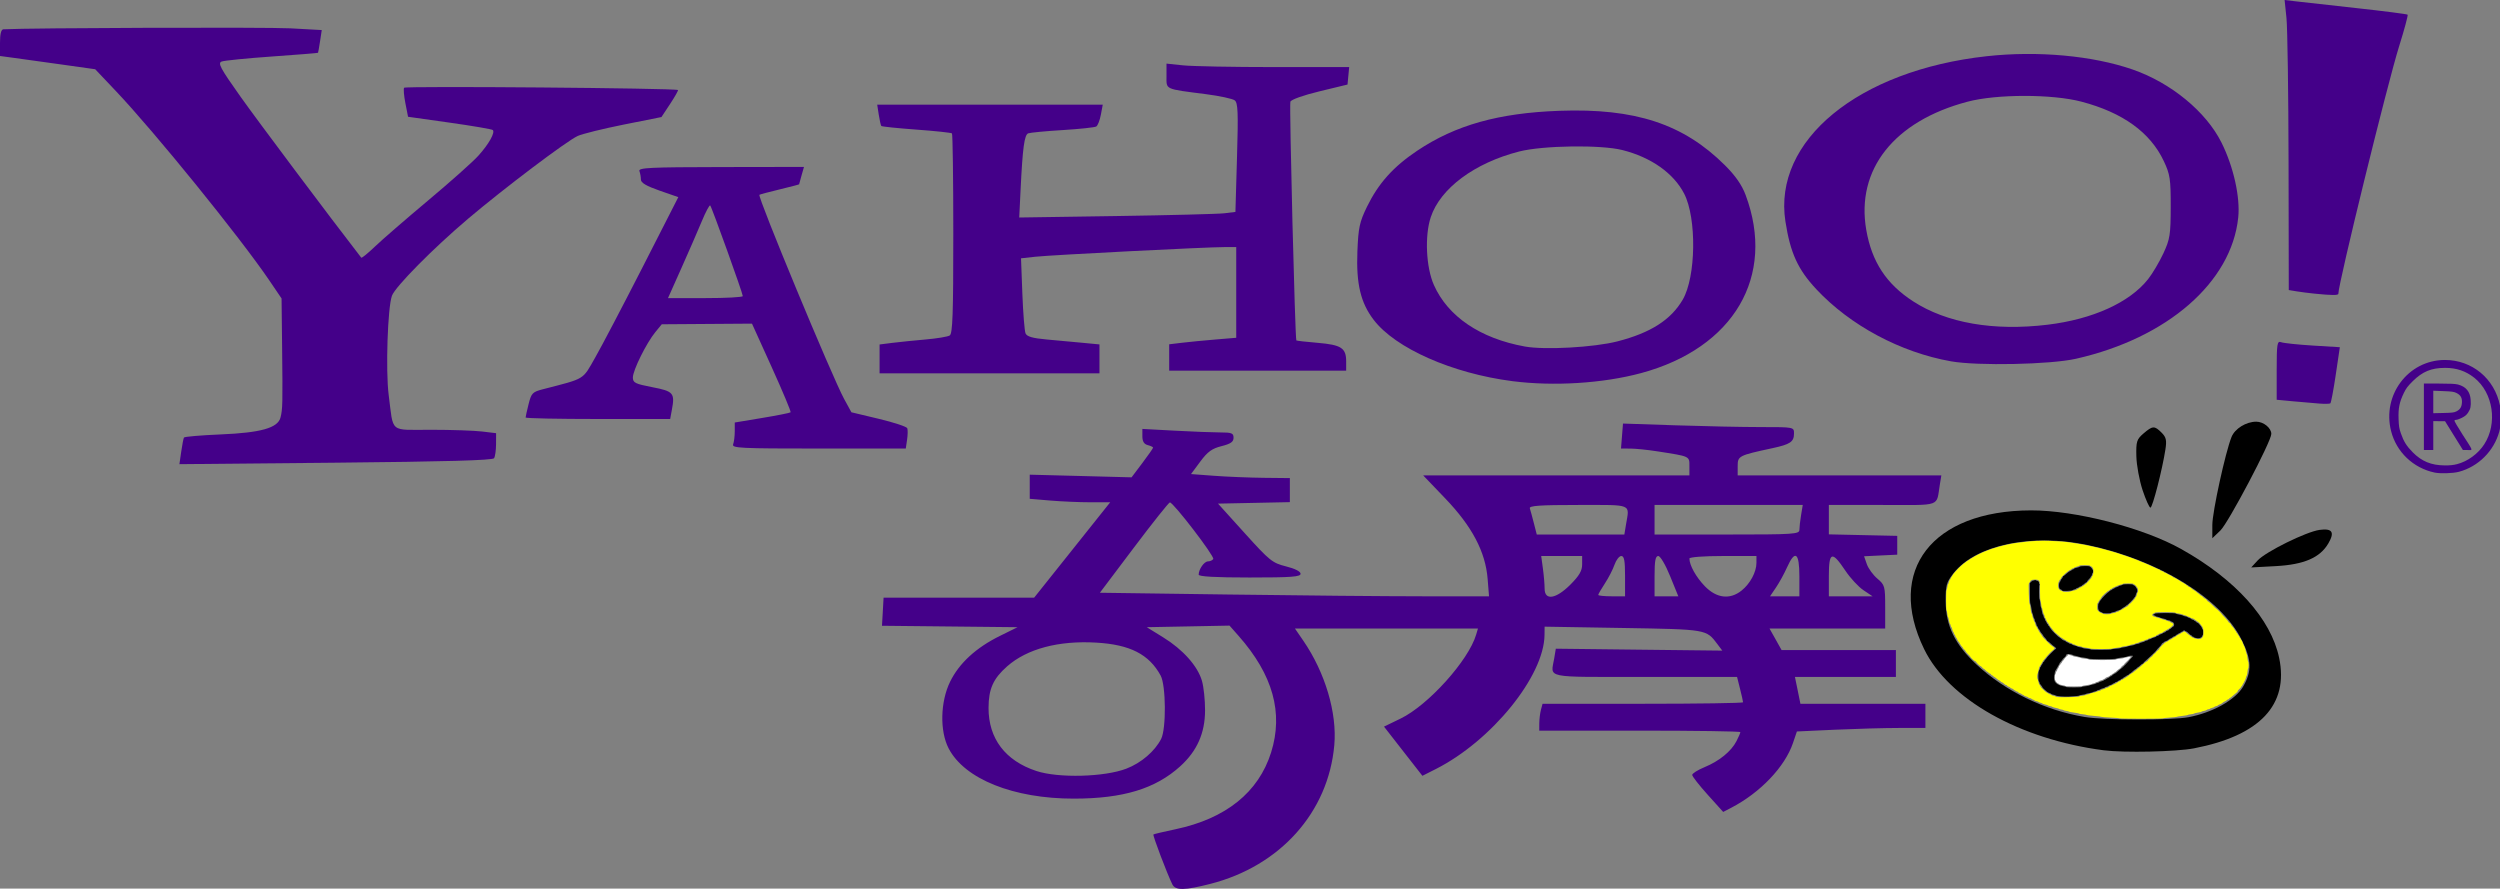
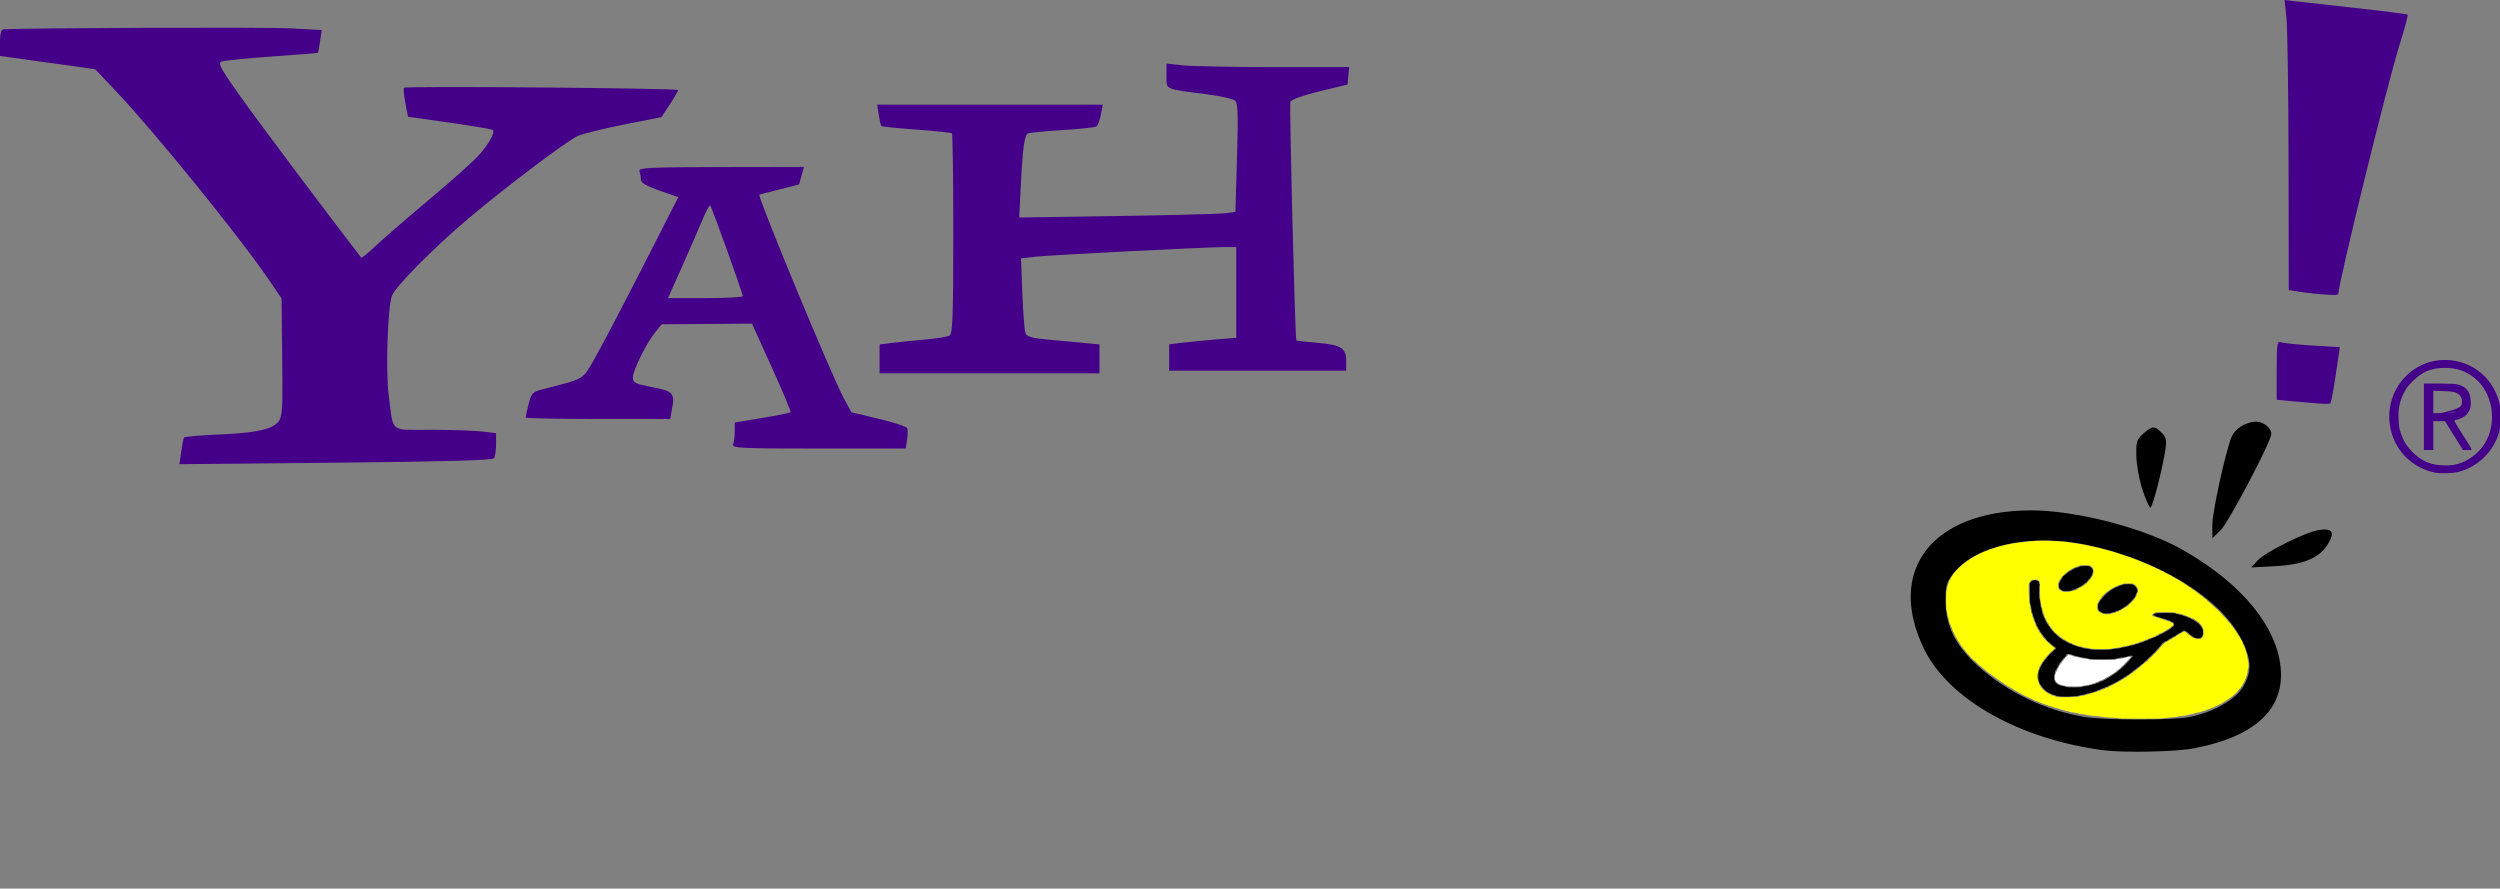
<svg xmlns="http://www.w3.org/2000/svg" width="422pt" height="150pt" viewBox="0 0 422 150" version="1.1">
  <rect x="0" y="0" width="422" height="150" fill="#808080" stroke="none" />
  <g id="surface1">
-     <path style=" stroke:none;fill-rule:nonzero;fill:rgb(26.667%,0%,53.725%);fill-opacity:1;" d="M 329.336 60.992 C 320.809 59.484 312.305 54.934 306.598 48.824 C 303.473 45.477 302.203 42.691 301.379 37.383 C 299.258 23.715 313.695 11.871 335.371 9.488 C 343.98 8.543 353.254 9.391 360.016 11.742 C 366.469 13.988 372.387 18.855 374.984 24.062 C 377.02 28.137 378.172 33.293 377.812 36.73 C 376.672 47.652 365.859 57.062 350.441 60.555 C 346.109 61.539 333.859 61.789 329.336 60.992 Z M 345.602 54.816 C 353.234 53.898 359.473 51.074 362.598 47.121 C 363.34 46.18 364.504 44.219 365.18 42.766 C 366.289 40.375 366.41 39.613 366.418 34.902 C 366.426 30.223 366.305 29.434 365.25 27.195 C 362.969 22.348 358.312 18.988 351.328 17.156 C 346.402 15.863 337.035 15.867 332.117 17.168 C 319.715 20.441 313.254 28.625 315.027 38.816 C 315.965 44.207 318.41 47.934 322.945 50.871 C 328.598 54.531 336.52 55.91 345.602 54.816 Z M 345.602 54.816 " />
    <path style=" stroke:none;fill-rule:nonzero;fill:rgb(26.667%,0%,53.725%);fill-opacity:1;" d="M 30.59 76.242 C 30.758 75.078 30.965 74.008 31.051 73.859 C 31.133 73.707 33.906 73.473 37.215 73.332 C 44.051 73.047 46.906 72.238 47.352 70.469 C 47.707 69.051 47.727 68.242 47.621 58.625 L 47.527 50.379 L 45.43 47.289 C 40.473 39.996 26.094 22.258 19.543 15.352 L 16.07 11.688 L 9.957 10.828 C 6.598 10.359 2.98 9.855 1.922 9.711 L 0 9.453 L 0 7.215 C 0 5.742 0.195 4.965 0.566 4.945 C 5.023 4.703 45.082 4.57 48.996 4.781 L 54.312 5.074 L 54.027 6.953 C 53.871 7.984 53.715 8.867 53.684 8.91 C 53.652 8.957 50.168 9.238 45.938 9.535 C 41.711 9.832 37.879 10.215 37.426 10.383 C 36.719 10.645 37.156 11.461 40.609 16.332 C 43.566 20.496 55.641 36.605 60.977 43.492 C 61.059 43.602 62.094 42.766 63.27 41.637 C 64.445 40.508 68.484 37.008 72.242 33.859 C 76.004 30.711 79.832 27.301 80.75 26.281 C 82.512 24.328 83.609 22.375 83.184 21.949 C 83.043 21.809 79.77 21.25 75.906 20.703 L 68.879 19.711 L 68.434 17.445 C 68.188 16.199 68.086 15.016 68.211 14.812 C 68.406 14.496 114.059 14.875 114.441 15.195 C 114.52 15.262 113.926 16.316 113.121 17.535 L 111.652 19.758 L 105.281 21.031 C 101.773 21.734 98.277 22.598 97.512 22.953 C 95.609 23.832 85.066 31.797 78.988 36.945 C 73.129 41.91 66.742 48.363 66.164 49.91 C 65.438 51.852 65.082 62.574 65.609 66.66 C 66.461 73.234 65.613 72.543 72.773 72.547 C 76.191 72.547 80.059 72.68 81.363 72.836 L 83.742 73.121 L 83.734 74.984 C 83.73 76.012 83.578 77.074 83.395 77.352 C 83.16 77.703 75.203 77.926 56.676 78.102 L 30.285 78.352 Z M 30.59 76.242 " />
    <path style=" stroke:none;fill-rule:nonzero;fill:rgb(26.667%,0%,53.725%);fill-opacity:1;" d="M 123.754 75 C 123.902 74.605 124.027 73.617 124.027 72.801 L 124.027 71.32 L 128.648 70.551 C 131.191 70.129 133.352 69.699 133.453 69.598 C 133.555 69.5 132.129 66.09 130.285 62.023 L 126.934 54.629 L 111.707 54.738 L 110.633 56.043 C 109.129 57.871 106.828 62.508 106.828 63.715 C 106.828 64.605 107.211 64.797 110.105 65.355 C 113.684 66.043 113.945 66.344 113.41 69.188 L 113.125 70.727 L 100.922 70.727 C 94.211 70.727 88.723 70.613 88.723 70.477 C 88.723 70.336 88.949 69.316 89.227 68.211 C 89.688 66.371 89.891 66.16 91.602 65.715 C 98.902 63.824 98.266 64.207 100.453 60.383 C 101.551 58.465 105.16 51.582 108.477 45.086 L 114.5 33.277 L 111.344 32.18 C 109.098 31.398 108.184 30.859 108.184 30.309 C 108.184 29.883 108.07 29.242 107.934 28.879 C 107.719 28.312 109.652 28.219 121.695 28.199 L 135.711 28.176 L 135.301 29.609 C 135.078 30.398 134.891 31.074 134.891 31.109 C 134.891 31.148 133.414 31.535 131.609 31.969 C 129.805 32.406 128.266 32.816 128.188 32.879 C 127.828 33.172 140.465 63.629 142.48 67.328 L 143.719 69.594 L 148.344 70.699 C 150.887 71.309 153.047 72.02 153.148 72.285 C 153.25 72.551 153.234 73.434 153.113 74.242 L 152.895 75.715 L 138.188 75.715 C 124.961 75.715 123.508 75.645 123.754 75 Z M 125.383 49.98 C 125.375 49.488 120.152 34.949 119.883 34.684 C 119.762 34.559 119.133 35.73 118.488 37.289 C 117.844 38.844 116.289 42.414 115.035 45.219 L 112.758 50.32 L 119.07 50.32 C 122.543 50.32 125.383 50.168 125.383 49.98 Z M 125.383 49.98 " />
    <path style=" stroke:none;fill-rule:nonzero;fill:rgb(26.667%,0%,53.725%);fill-opacity:1;" d="M 148.473 60.582 L 148.473 58.148 L 150.621 57.875 C 151.805 57.727 154.328 57.473 156.234 57.305 C 158.137 57.141 159.973 56.836 160.309 56.629 C 160.805 56.32 160.918 53.074 160.918 39.492 C 160.918 30.277 160.816 22.637 160.691 22.52 C 160.57 22.398 157.871 22.109 154.699 21.879 C 151.527 21.648 148.855 21.371 148.766 21.266 C 148.676 21.16 148.48 20.309 148.336 19.371 L 148.074 17.672 L 186.145 17.672 L 185.824 19.371 C 185.648 20.305 185.301 21.199 185.051 21.352 C 184.801 21.508 182.246 21.781 179.375 21.957 C 176.508 22.133 173.891 22.383 173.562 22.508 C 172.914 22.758 172.621 24.918 172.273 32.066 L 172.047 36.715 L 188.438 36.469 C 197.453 36.332 205.664 36.121 206.684 36 L 208.539 35.773 L 208.805 26.609 C 209.031 18.953 208.965 17.363 208.422 16.941 C 208.066 16.668 205.887 16.195 203.586 15.898 C 196.477 14.98 196.906 15.18 196.906 12.809 L 196.906 10.738 L 199.688 11.031 C 201.219 11.191 208.156 11.324 215.105 11.324 L 227.742 11.324 L 227.461 14.27 L 222.742 15.414 C 220 16.074 217.938 16.812 217.816 17.172 C 217.617 17.773 218.605 57.238 218.824 57.465 C 218.883 57.523 220.512 57.711 222.441 57.871 C 226.418 58.211 227.234 58.746 227.234 61.012 L 227.234 62.566 L 197.359 62.566 L 197.359 58.117 L 199.508 57.859 C 200.691 57.715 203.238 57.469 205.168 57.309 L 208.676 57.016 L 208.676 41.707 L 206.75 41.707 C 203.711 41.703 177.48 43.039 174.781 43.336 L 172.348 43.602 L 172.574 49.57 C 172.699 52.852 172.941 55.871 173.109 56.273 C 173.34 56.816 174.293 57.09 176.676 57.305 C 178.465 57.461 181.203 57.715 182.762 57.867 L 185.59 58.137 L 185.59 63.02 L 148.473 63.02 Z M 148.473 60.582 " />
-     <path style=" stroke:none;fill-rule:nonzero;fill:rgb(26.667%,0%,53.725%);fill-opacity:1;" d="M 255.297 64.34 C 245.16 63.039 235.547 58.793 231.879 53.992 C 229.676 51.113 228.91 47.906 229.129 42.441 C 229.289 38.418 229.488 37.488 230.746 34.902 C 232.672 30.953 235.184 28.148 239.219 25.445 C 245.68 21.117 252.945 19.074 263.219 18.703 C 276.023 18.242 284.141 20.91 291.164 27.891 C 292.938 29.656 294.027 31.219 294.66 32.914 C 299.785 46.633 292.676 58.746 277.027 62.977 C 270.594 64.715 262.273 65.234 255.297 64.34 Z M 273.039 57.621 C 278.637 56.176 282.051 53.992 284.043 50.586 C 286.289 46.75 286.422 36.836 284.289 32.695 C 282.504 29.23 278.711 26.555 273.855 25.328 C 270.227 24.41 260.434 24.551 256.43 25.574 C 248.906 27.5 243.121 31.801 241.512 36.664 C 240.469 39.805 240.715 45.121 242.043 48.109 C 244.406 53.43 249.859 57.121 257.371 58.488 C 260.75 59.105 269.074 58.641 273.039 57.621 Z M 273.039 57.621 " />
    <path style=" stroke:none;fill-rule:nonzero;fill:rgb(26.667%,0%,53.725%);fill-opacity:1;" d="M 390.645 49.562 C 389.77 49.477 388.449 49.305 387.699 49.184 L 386.344 48.961 L 386.309 27.535 C 386.289 15.75 386.129 4.734 385.957 3.055 L 385.641 0 L 387.574 0.23 C 388.641 0.355 393.273 0.875 397.871 1.379 C 402.469 1.883 406.309 2.379 406.406 2.477 C 406.504 2.574 405.863 4.965 404.98 7.781 C 402.98 14.168 394.715 47.82 394.715 49.582 C 394.715 49.867 393.629 49.863 390.645 49.562 Z M 390.645 49.562 " />
    <path style=" stroke:none;fill-rule:nonzero;fill:rgb(26.667%,0%,53.725%);fill-opacity:1;" d="M 391.547 68.125 C 390.676 68.062 388.691 67.891 387.133 67.746 L 384.305 67.48 L 384.305 62.48 C 384.305 58.047 384.391 57.512 385.043 57.762 C 385.445 57.918 387.844 58.172 390.371 58.328 L 394.965 58.609 L 394.273 63.273 C 393.895 65.836 393.484 68.004 393.359 68.09 C 393.234 68.172 392.418 68.191 391.547 68.125 Z M 391.547 68.125 " />
-     <path style=" stroke:none;fill-rule:nonzero;fill:rgb(26.667%,0%,53.725%);fill-opacity:1;" d="M 197.898 149.293 C 197.039 147.574 194.535 140.973 194.699 140.855 C 194.793 140.785 196.469 140.387 198.422 139.977 C 206.918 138.184 212.438 133.75 214.559 127.023 C 216.664 120.328 214.871 113.898 209.062 107.324 L 207.543 105.602 L 200.559 105.738 L 193.574 105.871 L 196.348 107.586 C 199.684 109.645 202.16 112.422 202.887 114.918 C 203.184 115.93 203.422 118.184 203.414 119.93 C 203.406 123.754 202.055 126.789 199.219 129.352 C 195.035 133.141 189.586 134.801 181.289 134.809 C 171.086 134.82 162.824 131.512 160.133 126.336 C 158.613 123.41 158.723 118.453 160.379 115.07 C 161.914 111.941 164.758 109.328 168.789 107.34 L 171.766 105.871 L 160.32 105.75 L 148.879 105.629 L 149.016 103.258 L 149.148 100.883 L 174.566 100.883 L 180.984 92.836 L 187.402 84.785 L 184.074 84.785 C 182.246 84.785 179.188 84.652 177.285 84.492 L 173.82 84.199 L 173.82 80.125 L 182.414 80.348 L 191.008 80.574 L 192.824 78.164 C 193.824 76.84 194.641 75.668 194.641 75.562 C 194.641 75.457 194.234 75.262 193.738 75.133 C 193.109 74.965 192.832 74.512 192.832 73.648 L 192.832 72.402 L 198.336 72.699 C 201.363 72.863 204.824 72.996 206.031 72.996 C 207.914 72.996 208.223 73.121 208.223 73.895 C 208.223 74.586 207.742 74.918 206.191 75.309 C 204.578 75.715 203.836 76.254 202.602 77.922 L 201.043 80.023 L 204.973 80.316 C 207.133 80.477 210.887 80.629 213.316 80.656 L 217.727 80.703 L 217.727 84.762 L 205.602 85.012 L 210.109 90 C 214.316 94.66 214.777 95.031 217.074 95.605 C 218.586 95.98 219.539 96.465 219.539 96.852 C 219.539 97.367 217.984 97.484 210.938 97.484 C 205.152 97.484 202.336 97.324 202.336 97 C 202.336 96.094 203.273 94.762 203.91 94.762 C 204.262 94.762 204.66 94.582 204.797 94.359 C 205.062 93.926 198.039 84.77 197.473 84.809 C 197.285 84.824 194.551 88.258 191.395 92.445 L 185.66 100.055 L 207.426 100.355 C 219.398 100.523 234.18 100.656 240.27 100.656 L 251.348 100.656 L 251.113 97.715 C 250.746 93.141 248.492 88.867 243.953 84.129 L 240.234 80.25 L 285.172 80.25 L 285.172 78.699 C 285.172 76.977 285.336 77.055 279.742 76.184 C 278.125 75.93 276.086 75.723 275.211 75.719 L 273.625 75.715 L 273.961 71.496 L 282.809 71.793 C 287.676 71.953 294.172 72.09 297.242 72.09 C 302.82 72.09 302.828 72.09 302.828 73.168 C 302.828 74.582 302.207 75.004 299.168 75.656 C 293.477 76.883 293.32 76.961 293.32 78.684 L 293.32 80.25 L 327.699 80.25 L 327.457 81.723 C 326.805 85.645 327.926 85.238 317.758 85.238 L 308.711 85.238 L 308.711 90.199 L 314.484 90.328 L 320.254 90.453 L 320.254 93.629 L 317.457 93.762 L 314.656 93.898 L 315.121 95.23 C 315.379 95.965 316.18 97.066 316.902 97.676 C 318.152 98.73 318.219 98.961 318.219 102.441 L 318.219 106.098 L 298.695 106.098 L 299.715 107.914 L 300.73 109.727 L 320.027 109.727 L 320.027 114.262 L 302.984 114.262 L 303.449 116.527 L 303.91 118.797 L 325.008 118.797 L 325.008 122.879 L 320.594 122.879 C 318.168 122.879 313.285 123.016 309.75 123.176 L 303.316 123.473 L 302.652 125.426 C 301.281 129.461 297.121 133.816 292.211 136.363 L 290.875 137.055 L 288.266 134.16 C 286.832 132.57 285.652 131.062 285.645 130.812 C 285.637 130.566 286.562 129.977 287.703 129.508 C 290.211 128.473 292.219 126.84 293.113 125.113 C 293.477 124.406 293.773 123.719 293.773 123.582 C 293.773 123.445 286.137 123.332 276.801 123.332 L 259.824 123.332 L 259.832 122.086 C 259.836 121.398 259.961 120.379 260.109 119.816 L 260.383 118.797 L 277.305 118.797 C 286.613 118.797 294.227 118.684 294.227 118.543 C 294.227 118.406 294 117.387 293.719 116.277 L 293.215 114.262 L 277.652 114.262 C 260.297 114.262 261.785 114.57 262.359 111.09 L 262.621 109.5 L 276.672 109.664 L 290.723 109.824 L 289.898 108.73 C 288.004 106.215 288.188 106.246 273.969 106.004 L 260.73 105.781 L 260.715 107.188 C 260.645 114.121 251.797 125.031 242.383 129.805 L 240.102 130.957 L 236.859 126.805 L 233.621 122.652 L 236.426 121.293 C 241.105 119.02 247.898 111.473 249.176 107.121 L 249.477 106.102 L 218.59 106.102 L 219.996 108.148 C 223.691 113.531 225.715 120.34 225.23 125.785 C 224.223 137.098 216.117 146.172 204.32 149.195 C 199.988 150.305 198.418 150.328 197.898 149.293 Z M 190.141 129.746 C 192.637 128.781 194.926 126.824 196 124.73 C 196.875 123.027 196.82 115.691 195.918 114.035 C 193.961 110.445 190.754 108.805 185.039 108.473 C 178.691 108.102 173.371 109.52 170.016 112.469 C 167.652 114.551 166.875 116.285 166.867 119.496 C 166.855 124.676 169.695 128.418 174.953 130.148 C 178.676 131.375 186.449 131.168 190.141 129.746 Z M 265.09 98.676 C 266.582 97.18 267.066 96.348 267.066 95.273 L 267.066 93.855 L 260.156 93.855 L 260.441 95.961 C 260.602 97.117 260.73 98.648 260.73 99.359 C 260.73 101.426 262.645 101.125 265.09 98.676 Z M 274.309 97.258 C 274.309 94.641 274.164 93.855 273.676 93.855 C 273.328 93.855 272.809 94.52 272.527 95.328 C 272.246 96.141 271.512 97.562 270.898 98.492 C 270.285 99.422 269.785 100.289 269.785 100.422 C 269.785 100.551 270.801 100.656 272.047 100.656 L 274.309 100.656 Z M 281.918 97.258 C 281.141 95.34 280.262 93.855 279.914 93.855 C 279.438 93.855 279.289 94.672 279.289 97.258 L 279.289 100.656 L 283.301 100.656 Z M 293.949 99.711 C 295.414 98.555 296.488 96.566 296.488 95.012 L 296.488 93.855 L 290.832 93.855 C 287.625 93.855 285.172 94.039 285.172 94.277 C 285.172 95.414 286.297 97.422 287.781 98.957 C 289.746 100.984 291.984 101.258 293.949 99.711 Z M 303.734 97.258 C 303.734 93.258 303.012 92.742 301.652 95.77 C 301.18 96.824 300.34 98.355 299.785 99.172 L 298.781 100.656 L 303.734 100.656 Z M 314.551 99.625 C 313.703 99.059 312.336 97.578 311.504 96.336 C 309.234 92.938 308.711 93.102 308.711 97.223 L 308.711 100.656 L 316.09 100.656 Z M 274.473 88.527 C 275.059 84.973 275.719 85.238 266.402 85.238 C 259.914 85.238 258.086 85.367 258.234 85.805 C 258.336 86.117 258.645 87.238 258.914 88.301 L 259.406 90.227 L 274.191 90.227 Z M 303.738 89.434 C 303.742 88.996 303.867 87.875 304.023 86.941 L 304.305 85.238 L 279.289 85.238 L 279.289 90.227 L 291.512 90.227 C 302.848 90.227 303.734 90.168 303.738 89.434 Z M 303.738 89.434 " />
    <path style=" stroke:none;fill-rule:nonzero;fill:rgb(0%,0%,0%);fill-opacity:1;" d="M 355.109 126.648 C 340.922 124.805 328.91 118.035 324.789 109.559 C 318.336 96.289 326.121 86.188 342.832 86.152 C 350.336 86.141 361.766 89.078 368.191 92.68 C 377.363 97.816 383.348 104.473 384.723 111.062 C 386.375 118.969 381.469 124.176 370.348 126.32 C 367.32 126.902 358.531 127.09 355.109 126.648 Z M 369.418 121.062 C 373.48 120.301 377.328 118.148 378.645 115.895 C 380.137 113.344 380.078 111.375 378.402 108.02 C 374.895 100.988 364.395 94.52 352.395 92 C 342.918 90.012 333.531 91.977 329.777 96.73 C 328.547 98.293 328.406 98.793 328.426 101.535 C 328.461 105.645 330.012 108.812 333.637 112.176 C 338.496 116.68 345.109 119.887 351.879 121.023 C 355.188 121.574 366.531 121.602 369.418 121.062 Z M 369.418 121.062 " />
    <path style=" stroke:none;fill-rule:nonzero;fill:rgb(0%,0%,0%);fill-opacity:1;" d="M 361.664 82.723 C 361.125 81.09 360.652 78.52 360.617 77.012 C 360.559 74.531 360.676 74.16 361.816 73.176 C 363.359 71.848 363.68 71.832 364.875 73.031 C 365.648 73.801 365.762 74.309 365.523 75.863 C 364.992 79.297 363.348 85.691 362.996 85.691 C 362.809 85.691 362.207 84.355 361.664 82.723 Z M 361.664 82.723 " />
    <path style=" stroke:none;fill-rule:nonzero;fill:rgb(0%,0%,0%);fill-opacity:1;" d="M 373.441 88.602 C 373.441 86.426 375.641 76.359 376.68 73.766 C 377.246 72.355 379.145 71.18 380.855 71.18 C 382.09 71.18 383.398 72.246 383.398 73.246 C 383.398 74.504 376.152 88.25 374.809 89.539 L 373.441 90.852 Z M 373.441 88.602 " />
    <path style=" stroke:none;fill-rule:nonzero;fill:rgb(0%,0%,0%);fill-opacity:1;" d="M 381.086 94.609 C 382.449 93.129 389.305 89.746 391.551 89.445 C 393.695 89.156 394.129 89.824 393.031 91.715 C 391.621 94.137 388.934 95.301 384.145 95.562 L 380.004 95.785 Z M 381.086 94.609 " />
    <path style=" stroke:none;fill-rule:nonzero;fill:rgb(0%,0%,0%);fill-opacity:1;" d="M 348.07 99.656 C 348.043 99.59 347.938 99.512 347.836 99.488 C 347.734 99.461 347.633 99.359 347.605 99.258 C 347.52 98.938 347.551 98.41 347.664 98.297 C 347.723 98.238 347.801 98.105 347.832 98.004 C 347.863 97.902 347.957 97.75 348.043 97.668 C 348.125 97.582 348.195 97.461 348.195 97.395 C 348.195 97.328 348.223 97.273 348.254 97.273 C 348.316 97.273 348.656 97.008 348.996 96.691 C 349.105 96.586 349.312 96.453 349.453 96.387 C 349.598 96.324 349.715 96.25 349.715 96.223 C 349.715 96.191 349.805 96.148 349.914 96.121 C 350.023 96.09 350.113 96.035 350.113 95.996 C 350.113 95.957 350.32 95.879 350.574 95.828 C 350.828 95.777 351.059 95.691 351.09 95.641 C 351.129 95.586 351.434 95.551 351.934 95.551 C 352.668 95.551 352.73 95.562 352.934 95.762 C 353.055 95.875 353.156 96.012 353.156 96.062 C 353.156 96.109 353.191 96.152 353.234 96.152 C 353.277 96.152 353.316 96.277 353.316 96.434 C 353.316 96.586 353.281 96.715 353.242 96.715 C 353.203 96.715 353.148 96.84 353.121 96.992 C 353.09 97.148 353.035 97.273 352.992 97.273 C 352.949 97.273 352.914 97.32 352.914 97.375 C 352.914 97.43 352.793 97.59 352.645 97.727 C 352.496 97.863 352.348 98.051 352.316 98.145 C 352.289 98.238 352.215 98.316 352.156 98.316 C 352.098 98.316 351.969 98.406 351.863 98.516 C 351.758 98.625 351.633 98.715 351.582 98.715 C 351.531 98.715 351.473 98.77 351.449 98.832 C 351.426 98.891 351.297 98.969 351.16 98.996 C 351.023 99.027 350.914 99.082 350.914 99.117 C 350.914 99.156 350.805 99.211 350.676 99.238 C 350.543 99.266 350.434 99.32 350.434 99.359 C 350.434 99.395 350.316 99.453 350.176 99.484 C 350.031 99.516 349.891 99.578 349.859 99.629 C 349.828 99.68 349.449 99.727 348.961 99.746 C 348.258 99.773 348.109 99.758 348.07 99.656 Z M 348.07 99.656 " />
    <path style=" stroke:none;fill-rule:nonzero;fill:rgb(0%,0%,0%);fill-opacity:1;" d="M 354.914 103.457 C 354.914 103.418 354.824 103.363 354.715 103.332 C 354.312 103.234 354.156 102.977 354.156 102.422 C 354.156 102.125 354.195 101.895 354.25 101.859 C 354.301 101.828 354.367 101.707 354.395 101.59 C 354.426 101.469 354.5 101.355 354.562 101.332 C 354.625 101.309 354.676 101.246 354.676 101.199 C 354.676 101.09 355.832 99.918 355.941 99.918 C 355.984 99.918 356.039 99.867 356.066 99.801 C 356.09 99.734 356.16 99.68 356.223 99.68 C 356.281 99.68 356.414 99.605 356.516 99.52 C 356.617 99.43 356.75 99.359 356.809 99.359 C 356.867 99.359 356.918 99.328 356.918 99.289 C 356.918 99.25 357.078 99.172 357.277 99.117 C 357.473 99.062 357.637 98.988 357.637 98.957 C 357.637 98.922 357.77 98.871 357.938 98.84 C 358.102 98.809 358.258 98.746 358.285 98.703 C 358.355 98.59 359.949 98.574 360.02 98.688 C 360.051 98.734 360.156 98.801 360.25 98.832 C 360.348 98.859 360.473 98.992 360.531 99.121 C 360.59 99.254 360.664 99.359 360.695 99.359 C 360.73 99.359 360.758 99.504 360.758 99.68 C 360.758 99.855 360.727 100 360.691 100 C 360.656 100 360.582 100.18 360.523 100.402 C 360.469 100.621 360.387 100.801 360.348 100.801 C 360.305 100.801 360.25 100.863 360.219 100.938 C 360.152 101.113 359.113 102.164 359.004 102.164 C 358.961 102.164 358.895 102.211 358.859 102.266 C 358.824 102.32 358.688 102.418 358.555 102.484 C 358.316 102.605 358.207 102.68 358 102.863 C 357.941 102.918 357.738 102.996 357.551 103.039 C 357.367 103.082 357.191 103.148 357.164 103.191 C 357.137 103.234 356.945 103.297 356.734 103.328 C 356.527 103.359 356.355 103.418 356.355 103.457 C 356.355 103.496 356.031 103.527 355.637 103.527 C 355.238 103.527 354.914 103.496 354.914 103.457 Z M 354.914 103.457 " />
    <path style=" stroke:none;fill-rule:nonzero;fill:rgb(0%,0%,0%);fill-opacity:1;" d="M 347.84 117.551 C 347.406 117.512 347.023 117.445 347 117.402 C 346.973 117.359 346.797 117.297 346.609 117.27 C 346.426 117.238 346.273 117.188 346.273 117.152 C 346.273 117.117 346.141 117.043 345.977 116.988 C 345.812 116.934 345.633 116.852 345.578 116.801 C 345.523 116.754 345.316 116.57 345.117 116.398 C 344.918 116.223 344.754 116.051 344.754 116.012 C 344.754 115.977 344.715 115.902 344.672 115.848 C 344.34 115.457 344.273 115.352 344.273 115.227 C 344.273 115.148 344.227 115.07 344.172 115.051 C 344.102 115.027 344.074 114.77 344.074 114.137 C 344.074 113.406 344.102 113.23 344.215 113.113 C 344.289 113.039 344.352 112.887 344.352 112.781 C 344.352 112.672 344.391 112.586 344.434 112.586 C 344.477 112.586 344.512 112.539 344.512 112.477 C 344.512 112.418 344.586 112.285 344.672 112.184 C 344.762 112.082 344.832 111.949 344.832 111.891 C 344.832 111.828 344.887 111.758 344.953 111.734 C 345.02 111.707 345.074 111.645 345.074 111.594 C 345.074 111.543 345.164 111.418 345.273 111.316 C 345.383 111.211 345.473 111.098 345.473 111.059 C 345.473 110.969 346.91 109.539 347 109.539 C 347.043 109.539 347.074 109.484 347.074 109.418 C 347.074 109.352 347.02 109.301 346.953 109.301 C 346.887 109.301 346.832 109.262 346.832 109.215 C 346.832 109.172 346.77 109.109 346.695 109.082 C 346.617 109.055 346.41 108.887 346.234 108.703 C 346.059 108.523 345.812 108.324 345.695 108.262 C 345.574 108.199 345.473 108.102 345.473 108.043 C 345.473 107.98 345.348 107.812 345.191 107.66 C 345.039 107.512 344.914 107.359 344.914 107.32 C 344.914 107.266 344.824 107.145 344.445 106.688 C 344.406 106.641 344.348 106.523 344.316 106.426 C 344.285 106.332 344.23 106.254 344.195 106.254 C 344.156 106.254 344.082 106.125 344.031 105.973 C 343.98 105.816 343.91 105.691 343.871 105.691 C 343.832 105.691 343.773 105.559 343.746 105.395 C 343.715 105.23 343.641 105.047 343.582 104.988 C 343.52 104.926 343.473 104.793 343.473 104.691 C 343.473 104.586 343.426 104.453 343.367 104.395 C 343.309 104.336 343.234 104.125 343.203 103.93 C 343.172 103.734 343.113 103.555 343.078 103.531 C 343.043 103.508 342.965 103.145 342.906 102.727 C 342.848 102.309 342.766 101.941 342.723 101.91 C 342.676 101.879 342.645 101.16 342.641 100.148 L 342.633 98.438 L 342.844 98.215 C 342.969 98.086 343.137 97.996 343.262 97.996 C 343.379 97.996 343.473 97.949 343.473 97.895 C 343.477 97.828 343.492 97.824 343.535 97.883 C 343.566 97.934 343.699 97.996 343.832 98.031 C 344.102 98.098 344.191 98.199 344.191 98.449 C 344.191 98.547 344.238 98.641 344.293 98.664 C 344.375 98.695 344.375 98.707 344.293 98.711 C 344.219 98.715 344.191 99.016 344.191 99.922 C 344.191 100.582 344.223 101.121 344.262 101.121 C 344.301 101.121 344.355 101.418 344.387 101.781 C 344.414 102.145 344.469 102.461 344.504 102.484 C 344.539 102.508 344.609 102.797 344.664 103.125 C 344.719 103.457 344.793 103.738 344.836 103.754 C 344.875 103.77 344.93 103.902 344.961 104.055 C 344.988 104.207 345.039 104.328 345.074 104.328 C 345.113 104.328 345.164 104.438 345.191 104.57 C 345.223 104.703 345.273 104.809 345.305 104.809 C 345.336 104.809 345.406 104.938 345.461 105.09 C 345.52 105.246 345.598 105.371 345.637 105.371 C 345.68 105.371 345.715 105.426 345.715 105.492 C 345.715 105.562 345.766 105.637 345.832 105.664 C 345.898 105.688 345.953 105.754 345.953 105.805 C 345.953 105.859 346.027 105.98 346.113 106.074 C 346.203 106.168 346.273 106.266 346.273 106.293 C 346.273 106.355 347.473 107.535 347.539 107.535 C 347.586 107.535 347.746 107.656 348.168 108.012 C 348.219 108.055 348.352 108.113 348.469 108.141 C 348.582 108.172 348.676 108.223 348.676 108.262 C 348.676 108.297 348.801 108.371 348.953 108.43 C 349.109 108.484 349.234 108.555 349.234 108.586 C 349.234 108.613 349.359 108.664 349.516 108.691 C 349.668 108.723 349.793 108.773 349.793 108.809 C 349.793 108.844 349.992 108.922 350.234 108.977 C 350.477 109.035 350.676 109.109 350.676 109.141 C 350.676 109.172 350.863 109.223 351.094 109.254 C 351.324 109.285 351.531 109.344 351.555 109.383 C 351.582 109.422 351.895 109.477 352.258 109.508 C 352.621 109.539 352.914 109.594 352.914 109.633 C 352.914 109.668 353.688 109.699 354.637 109.699 C 355.582 109.699 356.355 109.668 356.355 109.633 C 356.355 109.594 356.707 109.539 357.133 109.508 C 357.562 109.477 357.93 109.422 357.953 109.387 C 357.977 109.348 358.238 109.289 358.535 109.258 C 358.832 109.227 359.078 109.176 359.078 109.145 C 359.078 109.113 359.355 109.043 359.691 108.992 C 360.031 108.938 360.328 108.863 360.352 108.824 C 360.379 108.785 360.566 108.727 360.777 108.695 C 360.984 108.664 361.156 108.613 361.156 108.582 C 361.156 108.551 361.355 108.477 361.598 108.418 C 361.84 108.359 362.039 108.285 362.039 108.254 C 362.039 108.223 362.164 108.172 362.316 108.141 C 362.473 108.113 362.598 108.059 362.598 108.023 C 362.598 107.984 362.723 107.93 362.879 107.902 C 363.031 107.871 363.156 107.82 363.156 107.789 C 363.156 107.754 363.336 107.68 363.559 107.625 C 363.777 107.566 363.957 107.492 363.957 107.453 C 363.957 107.418 364.066 107.363 364.199 107.336 C 364.328 107.305 364.438 107.25 364.438 107.211 C 364.438 107.172 364.582 107.098 364.758 107.047 C 364.934 106.992 365.078 106.922 365.078 106.887 C 365.078 106.855 365.184 106.805 365.312 106.777 C 365.441 106.746 365.562 106.676 365.586 106.617 C 365.609 106.559 365.734 106.484 365.867 106.457 C 365.996 106.426 366.125 106.352 366.148 106.289 C 366.172 106.227 366.234 106.172 366.285 106.172 C 366.34 106.172 366.457 106.09 366.551 105.988 C 366.645 105.887 366.785 105.777 366.859 105.75 C 367.035 105.684 367.043 105.27 366.871 105.098 C 366.805 105.027 366.66 104.949 366.555 104.922 C 366.445 104.895 366.359 104.844 366.359 104.809 C 366.359 104.777 366.195 104.723 366 104.695 C 365.801 104.664 365.637 104.609 365.637 104.574 C 365.637 104.535 365.402 104.461 365.117 104.402 C 364.832 104.348 364.598 104.273 364.598 104.238 C 364.598 104.207 364.438 104.152 364.238 104.125 C 364.039 104.094 363.879 104.043 363.879 104.008 C 363.879 103.973 363.789 103.922 363.676 103.895 C 363.465 103.84 363.402 103.688 363.59 103.688 C 363.652 103.688 363.719 103.645 363.738 103.586 C 363.781 103.457 367.215 103.441 367.301 103.574 C 367.332 103.621 367.621 103.703 367.938 103.762 C 368.258 103.816 368.52 103.891 368.52 103.926 C 368.52 103.961 368.68 104.016 368.879 104.043 C 369.078 104.074 369.238 104.125 369.238 104.16 C 369.238 104.195 369.383 104.266 369.559 104.32 C 369.734 104.371 369.879 104.445 369.879 104.484 C 369.879 104.523 369.988 104.582 370.121 104.609 C 370.25 104.637 370.359 104.695 370.359 104.734 C 370.359 104.777 370.406 104.809 370.461 104.809 C 370.52 104.809 370.625 104.883 370.699 104.969 C 370.777 105.059 370.883 105.129 370.941 105.129 C 370.996 105.129 371.133 105.242 371.242 105.379 C 371.352 105.516 371.48 105.672 371.527 105.723 C 371.578 105.777 371.645 105.906 371.68 106.016 C 371.715 106.125 371.773 106.234 371.816 106.262 C 371.914 106.324 371.918 107.141 371.82 107.207 C 371.777 107.234 371.715 107.336 371.688 107.434 C 371.605 107.688 371.117 107.809 370.645 107.688 C 370.441 107.637 370.281 107.566 370.281 107.527 C 370.281 107.488 370.223 107.457 370.156 107.457 C 370.09 107.457 370.012 107.402 369.988 107.336 C 369.965 107.27 369.898 107.215 369.848 107.215 C 369.797 107.215 369.695 107.152 369.625 107.074 C 369.332 106.758 369.09 106.574 368.969 106.574 C 368.898 106.574 368.84 106.539 368.84 106.492 C 368.84 106.449 368.766 106.414 368.68 106.414 C 368.59 106.414 368.52 106.449 368.52 106.492 C 368.52 106.535 368.43 106.594 368.32 106.621 C 368.207 106.648 368.117 106.695 368.117 106.727 C 368.117 106.758 367.992 106.832 367.84 106.895 C 367.684 106.953 367.559 107.035 367.559 107.07 C 367.559 107.105 367.504 107.133 367.438 107.133 C 367.367 107.133 367.293 107.188 367.27 107.25 C 367.246 107.312 367.121 107.387 366.992 107.418 C 366.863 107.445 366.758 107.496 366.758 107.531 C 366.758 107.566 366.641 107.645 366.5 107.703 C 366.25 107.805 366.164 107.863 365.934 108.066 C 365.879 108.113 365.699 108.195 365.535 108.25 C 365.371 108.305 365.238 108.379 365.238 108.418 C 365.238 108.457 365.168 108.508 365.082 108.535 C 364.996 108.562 364.902 108.656 364.875 108.746 C 364.848 108.836 364.648 109.078 364.43 109.289 C 364.215 109.5 364.039 109.703 364.039 109.738 C 364.039 109.809 362.949 110.871 362.434 111.305 C 362.008 111.664 361.797 111.879 361.797 111.961 C 361.797 111.996 361.746 112.023 361.684 112.023 C 361.625 112.023 361.449 112.152 361.293 112.305 C 361.141 112.461 360.984 112.586 360.945 112.586 C 360.906 112.586 360.793 112.68 360.688 112.789 C 360.586 112.898 360.469 112.988 360.43 112.988 C 360.395 112.988 360.246 113.098 360.102 113.23 C 359.664 113.633 359.602 113.68 359.457 113.734 C 359.379 113.762 359.316 113.82 359.316 113.867 C 359.316 113.91 359.266 113.949 359.203 113.949 C 359.141 113.949 359.039 113.992 358.984 114.047 C 358.926 114.105 358.77 114.203 358.637 114.27 C 358.504 114.336 358.367 114.434 358.332 114.488 C 358.297 114.543 358.215 114.59 358.152 114.59 C 358.09 114.59 358.035 114.621 358.035 114.656 C 358.035 114.691 357.91 114.77 357.758 114.832 C 357.602 114.891 357.477 114.969 357.477 115 C 357.477 115.031 357.367 115.082 357.238 115.109 C 357.105 115.141 356.996 115.191 356.996 115.23 C 356.996 115.266 356.906 115.316 356.797 115.344 C 356.688 115.371 356.598 115.426 356.598 115.461 C 356.598 115.5 356.434 115.578 356.234 115.633 C 356.039 115.688 355.875 115.762 355.875 115.801 C 355.875 115.836 355.75 115.891 355.598 115.918 C 355.441 115.945 355.316 116 355.316 116.035 C 355.316 116.07 355.137 116.145 354.914 116.199 C 354.695 116.258 354.516 116.328 354.516 116.359 C 354.516 116.391 354.391 116.441 354.234 116.469 C 354.082 116.496 353.957 116.551 353.957 116.59 C 353.957 116.629 353.812 116.684 353.637 116.715 C 353.461 116.742 353.316 116.793 353.316 116.828 C 353.316 116.859 353.027 116.934 352.676 116.996 C 352.324 117.055 352.035 117.129 352.035 117.164 C 352.035 117.195 351.801 117.246 351.516 117.277 C 351.23 117.309 350.996 117.363 350.996 117.398 C 350.996 117.457 350.504 117.504 349.113 117.59 C 348.852 117.605 348.277 117.586 347.84 117.551 Z M 351.395 115.965 C 351.395 115.926 351.684 115.867 352.035 115.836 C 352.387 115.805 352.676 115.754 352.676 115.719 C 352.676 115.684 352.926 115.609 353.234 115.551 C 353.543 115.492 353.797 115.418 353.797 115.387 C 353.797 115.355 353.922 115.305 354.074 115.277 C 354.23 115.246 354.355 115.195 354.355 115.164 C 354.355 115.129 354.535 115.055 354.754 115 C 354.977 114.941 355.156 114.863 355.156 114.824 C 355.156 114.781 355.207 114.75 355.27 114.75 C 355.332 114.75 355.434 114.703 355.488 114.648 C 355.547 114.59 355.711 114.496 355.855 114.438 C 356 114.379 356.117 114.297 356.117 114.258 C 356.117 114.223 356.164 114.188 356.223 114.188 C 356.32 114.188 356.426 114.117 356.812 113.789 C 356.867 113.746 356.938 113.707 356.973 113.707 C 357.051 113.707 357.387 113.441 357.762 113.086 C 357.914 112.945 358.059 112.828 358.086 112.828 C 358.156 112.828 359.398 111.574 359.398 111.504 C 359.398 111.473 359.539 111.305 359.715 111.133 C 359.895 110.961 360.035 110.781 360.035 110.73 C 360.035 110.621 359.148 110.703 359.078 110.82 C 359.055 110.859 358.637 110.938 358.156 110.992 C 357.672 111.047 357.25 111.129 357.219 111.176 C 357.141 111.297 352.609 111.297 352.531 111.176 C 352.5 111.129 352.105 111.043 351.652 110.988 C 351.203 110.93 350.816 110.855 350.793 110.82 C 350.773 110.785 350.574 110.734 350.355 110.703 C 350.133 110.672 349.953 110.621 349.953 110.59 C 349.953 110.562 349.754 110.492 349.504 110.441 C 348.992 110.332 348.781 110.398 348.707 110.695 C 348.684 110.797 348.582 110.926 348.484 110.977 C 348.391 111.027 348.203 111.23 348.07 111.426 C 347.941 111.621 347.812 111.781 347.785 111.785 C 347.754 111.785 347.711 111.848 347.68 111.926 C 347.652 112.004 347.543 112.211 347.434 112.387 C 347.324 112.562 347.191 112.797 347.137 112.906 C 347.082 113.02 347.016 113.125 346.988 113.148 C 346.793 113.309 346.68 114.703 346.84 115.004 C 347.066 115.43 347.668 115.766 348.332 115.848 C 348.562 115.875 348.754 115.926 348.754 115.965 C 348.754 116.004 349.348 116.035 350.074 116.035 C 350.801 116.035 351.395 116.004 351.395 115.965 Z M 351.395 115.965 " />
    <path style=" stroke:none;fill-rule:nonzero;fill:rgb(100%,100%,0%);fill-opacity:1;" d="M 357.715 121.254 C 357.715 121.219 357.059 121.16 356.258 121.129 C 355.453 121.098 354.777 121.043 354.758 121.008 C 354.734 120.977 354.148 120.898 353.457 120.844 C 352.762 120.785 352.195 120.715 352.195 120.68 C 352.195 120.648 351.906 120.598 351.555 120.566 C 351.203 120.535 350.914 120.484 350.914 120.453 C 350.914 120.418 350.535 120.344 350.074 120.285 C 349.613 120.227 349.234 120.152 349.234 120.117 C 349.234 120.086 349.035 120.035 348.793 120.004 C 348.551 119.973 348.355 119.922 348.355 119.887 C 348.355 119.852 348.176 119.797 347.953 119.77 C 347.734 119.738 347.555 119.688 347.555 119.656 C 347.555 119.625 347.312 119.551 347.016 119.496 C 346.719 119.438 346.457 119.359 346.434 119.32 C 346.41 119.281 346.238 119.223 346.051 119.191 C 345.867 119.164 345.715 119.113 345.715 119.078 C 345.715 119.047 345.496 118.977 345.234 118.918 C 344.969 118.863 344.754 118.785 344.754 118.75 C 344.754 118.715 344.617 118.66 344.457 118.629 C 344.293 118.598 344.109 118.523 344.051 118.465 C 343.988 118.406 343.855 118.359 343.754 118.359 C 343.648 118.359 343.512 118.305 343.449 118.242 C 343.383 118.176 343.238 118.102 343.121 118.07 C 343.008 118.043 342.914 117.992 342.914 117.957 C 342.914 117.922 342.785 117.871 342.633 117.84 C 342.48 117.812 342.352 117.758 342.352 117.723 C 342.352 117.688 342.191 117.613 341.992 117.555 C 341.793 117.5 341.633 117.426 341.633 117.387 C 341.633 117.348 341.543 117.297 341.434 117.27 C 341.324 117.242 341.23 117.188 341.23 117.152 C 341.23 117.117 341.121 117.062 340.988 117.035 C 340.852 117.004 340.723 116.93 340.699 116.871 C 340.676 116.812 340.555 116.742 340.426 116.711 C 340.297 116.684 340.191 116.629 340.191 116.586 C 340.191 116.547 340.137 116.516 340.07 116.516 C 340.004 116.516 339.926 116.461 339.902 116.398 C 339.879 116.336 339.75 116.258 339.621 116.23 C 339.488 116.203 339.363 116.129 339.34 116.07 C 339.316 116.012 339.195 115.941 339.07 115.914 C 338.945 115.887 338.824 115.812 338.801 115.746 C 338.777 115.684 338.707 115.633 338.645 115.633 C 338.551 115.633 338.441 115.559 338.055 115.234 C 338 115.188 337.922 115.152 337.879 115.152 C 337.836 115.152 337.77 115.105 337.734 115.051 C 337.699 114.996 337.562 114.898 337.43 114.832 C 337.301 114.766 337.117 114.641 337.031 114.551 C 336.941 114.461 336.77 114.34 336.652 114.277 C 336.531 114.215 336.43 114.133 336.43 114.094 C 336.43 114.059 336.379 114.027 336.312 114.027 C 336.25 114.027 336.156 113.957 336.109 113.867 C 336.062 113.781 335.973 113.707 335.906 113.707 C 335.844 113.707 335.727 113.637 335.652 113.547 C 335.578 113.461 335.477 113.387 335.434 113.383 C 335.387 113.383 335.262 113.273 335.156 113.145 C 335.047 113.012 334.918 112.906 334.871 112.906 C 334.824 112.906 334.695 112.801 334.586 112.668 C 334.48 112.539 334.352 112.43 334.301 112.43 C 334.191 112.426 333.551 111.797 333.551 111.695 C 333.551 111.656 333.496 111.625 333.43 111.625 C 333.309 111.625 332.59 110.961 332.59 110.848 C 332.59 110.816 332.414 110.621 332.199 110.414 C 331.98 110.207 331.781 109.961 331.754 109.867 C 331.723 109.773 331.629 109.664 331.543 109.617 C 331.461 109.57 331.391 109.496 331.391 109.445 C 331.391 109.398 331.309 109.281 331.211 109.188 C 331.109 109.094 330.977 108.91 330.91 108.777 C 330.844 108.645 330.754 108.492 330.711 108.441 C 330.664 108.387 330.594 108.297 330.547 108.238 C 330.5 108.184 330.414 108.02 330.355 107.875 C 330.297 107.734 330.223 107.617 330.188 107.617 C 330.152 107.617 330.098 107.508 330.07 107.375 C 330.039 107.242 329.988 107.133 329.949 107.133 C 329.914 107.133 329.859 107.027 329.828 106.895 C 329.801 106.762 329.746 106.652 329.711 106.652 C 329.676 106.652 329.602 106.473 329.551 106.254 C 329.496 106.031 329.426 105.852 329.391 105.852 C 329.355 105.852 329.305 105.727 329.273 105.57 C 329.246 105.418 329.191 105.289 329.152 105.289 C 329.113 105.289 329.043 105.039 328.988 104.73 C 328.938 104.422 328.867 104.168 328.832 104.168 C 328.797 104.168 328.742 103.926 328.711 103.629 C 328.68 103.328 328.617 103.043 328.574 102.992 C 328.473 102.867 328.477 99.668 328.578 99.605 C 328.617 99.582 328.68 99.352 328.711 99.098 C 328.742 98.844 328.793 98.637 328.824 98.637 C 328.855 98.637 328.926 98.457 328.98 98.238 C 329.039 98.016 329.117 97.836 329.156 97.836 C 329.195 97.836 329.25 97.746 329.277 97.637 C 329.305 97.523 329.352 97.434 329.379 97.434 C 329.406 97.434 329.477 97.332 329.531 97.203 C 329.648 96.941 330.266 96.23 330.898 95.637 C 332.152 94.453 334.148 93.332 336.23 92.641 C 337.527 92.207 339.23 91.793 340.191 91.672 C 340.523 91.629 341.082 91.559 341.434 91.512 C 343 91.309 344.469 91.238 345.922 91.293 C 347.523 91.352 348.734 91.449 349.516 91.578 C 349.777 91.621 350.355 91.711 350.793 91.781 C 351.652 91.914 352.398 92.059 353.234 92.254 C 353.52 92.32 353.992 92.43 354.281 92.496 C 354.57 92.562 355.074 92.695 355.402 92.789 C 355.727 92.883 356.141 92.992 356.316 93.035 C 356.68 93.125 358.312 93.645 358.555 93.746 C 358.645 93.785 358.914 93.879 359.156 93.953 C 359.398 94.027 359.758 94.152 359.957 94.23 C 362.031 95.047 362.766 95.355 363.535 95.723 C 364.027 95.957 364.469 96.152 364.516 96.152 C 364.562 96.152 364.598 96.184 364.598 96.219 C 364.598 96.258 364.742 96.332 364.918 96.383 C 365.094 96.438 365.238 96.512 365.238 96.547 C 365.238 96.586 365.336 96.641 365.457 96.672 C 365.578 96.703 365.695 96.75 365.719 96.781 C 365.738 96.812 365.984 96.945 366.258 97.074 C 366.535 97.203 366.758 97.336 366.758 97.371 C 366.758 97.406 366.797 97.434 366.844 97.434 C 366.938 97.434 368.051 98.066 368.117 98.156 C 368.141 98.184 368.277 98.262 368.418 98.324 C 368.562 98.387 368.68 98.465 368.68 98.496 C 368.68 98.531 368.734 98.559 368.801 98.559 C 368.867 98.559 368.945 98.609 368.969 98.676 C 368.996 98.742 369.066 98.797 369.129 98.797 C 369.191 98.797 369.262 98.848 369.289 98.91 C 369.312 98.973 369.418 99.047 369.523 99.07 C 369.629 99.098 369.824 99.227 369.953 99.352 C 370.086 99.48 370.266 99.609 370.359 99.641 C 370.453 99.668 370.637 99.797 370.766 99.926 C 370.898 100.055 371.031 100.16 371.062 100.16 C 371.094 100.16 371.203 100.254 371.309 100.363 C 371.41 100.473 371.535 100.562 371.582 100.562 C 371.629 100.562 371.758 100.664 371.871 100.793 C 371.988 100.918 372.156 101.043 372.246 101.074 C 372.34 101.102 372.461 101.215 372.52 101.324 C 372.578 101.43 372.691 101.543 372.773 101.566 C 372.855 101.594 373.172 101.863 373.473 102.172 C 373.777 102.477 374.051 102.727 374.082 102.727 C 374.148 102.727 375 103.57 375 103.637 C 375 103.664 375.254 103.941 375.559 104.254 C 375.867 104.566 376.121 104.867 376.121 104.922 C 376.121 104.977 376.211 105.07 376.32 105.129 C 376.43 105.188 376.543 105.312 376.57 105.402 C 376.598 105.496 376.715 105.66 376.832 105.773 C 376.949 105.883 377.098 106.082 377.164 106.211 C 377.227 106.344 377.324 106.48 377.379 106.516 C 377.438 106.551 377.48 106.633 377.48 106.699 C 377.48 106.762 377.512 106.812 377.551 106.812 C 377.59 106.812 377.668 106.922 377.723 107.055 C 377.777 107.188 377.852 107.297 377.891 107.297 C 377.93 107.297 377.961 107.344 377.961 107.402 C 377.961 107.461 378.031 107.594 378.121 107.695 C 378.211 107.797 378.281 107.93 378.281 107.988 C 378.281 108.047 378.316 108.098 378.359 108.098 C 378.406 108.098 378.441 108.133 378.441 108.176 C 378.441 108.25 378.777 109.051 378.914 109.305 C 378.953 109.371 379.031 109.641 379.086 109.902 C 379.145 110.168 379.219 110.402 379.258 110.426 C 379.293 110.449 379.344 110.746 379.371 111.086 C 379.402 111.426 379.457 111.703 379.492 111.703 C 379.531 111.703 379.562 111.957 379.562 112.266 C 379.562 112.574 379.531 112.828 379.492 112.828 C 379.457 112.828 379.402 113.086 379.375 113.402 C 379.352 113.715 379.297 113.996 379.258 114.023 C 379.215 114.047 379.137 114.258 379.078 114.488 C 379.02 114.723 378.941 114.91 378.906 114.91 C 378.871 114.91 378.84 114.961 378.84 115.023 C 378.84 115.09 378.793 115.188 378.738 115.246 C 378.68 115.305 378.586 115.469 378.527 115.613 C 378.469 115.754 378.391 115.871 378.352 115.871 C 378.312 115.871 378.281 115.918 378.281 115.973 C 378.281 116.027 378.156 116.18 378 116.309 C 377.848 116.438 377.723 116.586 377.723 116.641 C 377.723 116.758 377.602 116.887 377.285 117.113 C 377.164 117.203 376.945 117.387 376.805 117.523 C 376.66 117.66 376.484 117.793 376.414 117.82 C 376.34 117.848 376.281 117.906 376.281 117.945 C 376.281 117.984 376.191 118.043 376.082 118.07 C 375.969 118.098 375.879 118.152 375.879 118.188 C 375.879 118.227 375.762 118.305 375.621 118.363 C 375.375 118.465 375.285 118.523 375.055 118.727 C 375 118.773 374.82 118.859 374.656 118.914 C 374.496 118.969 374.359 119.043 374.359 119.082 C 374.359 119.121 374.234 119.176 374.078 119.203 C 373.926 119.234 373.801 119.285 373.801 119.32 C 373.801 119.355 373.621 119.43 373.398 119.488 C 373.18 119.543 373 119.621 373 119.656 C 373 119.691 372.914 119.719 372.805 119.719 C 372.699 119.719 372.559 119.77 372.496 119.832 C 372.438 119.895 372.219 119.973 372.012 120.004 C 371.809 120.035 371.641 120.086 371.641 120.121 C 371.641 120.156 371.352 120.23 371 120.285 C 370.648 120.344 370.359 120.418 370.359 120.449 C 370.359 120.484 370.125 120.535 369.84 120.566 C 369.555 120.594 369.32 120.648 369.32 120.684 C 369.32 120.715 368.895 120.789 368.379 120.848 C 367.863 120.902 367.418 120.977 367.398 121.012 C 367.375 121.043 366.859 121.098 366.258 121.129 C 365.652 121.16 365.156 121.219 365.156 121.254 C 365.156 121.293 363.484 121.324 361.438 121.324 C 359.391 121.324 357.715 121.293 357.715 121.254 Z M 350.902 117.578 C 350.93 117.531 351.188 117.469 351.477 117.438 C 351.762 117.402 352.031 117.352 352.074 117.316 C 352.117 117.281 352.309 117.227 352.496 117.195 C 352.684 117.168 352.836 117.113 352.836 117.078 C 352.836 117.043 353.008 116.988 353.215 116.957 C 353.426 116.926 353.746 116.832 353.93 116.746 C 354.117 116.664 354.34 116.594 354.43 116.594 C 354.523 116.594 354.594 116.562 354.594 116.523 C 354.594 116.48 354.777 116.406 354.996 116.352 C 355.215 116.301 355.395 116.23 355.395 116.195 C 355.395 116.16 355.523 116.105 355.676 116.078 C 355.828 116.051 355.957 115.996 355.957 115.965 C 355.957 115.93 356.109 115.84 356.297 115.762 C 356.879 115.516 357.477 115.207 357.477 115.152 C 357.477 115.125 357.602 115.059 357.758 115 C 357.91 114.945 358.035 114.867 358.035 114.824 C 358.035 114.785 358.086 114.75 358.152 114.75 C 358.215 114.75 358.312 114.703 358.371 114.648 C 358.43 114.594 358.586 114.496 358.715 114.43 C 358.848 114.363 358.996 114.273 359.047 114.23 C 359.098 114.184 359.215 114.094 359.312 114.027 C 359.41 113.961 359.566 113.844 359.656 113.77 C 359.746 113.691 359.848 113.629 359.883 113.629 C 359.918 113.629 360.004 113.57 360.074 113.5 C 360.141 113.43 360.387 113.234 360.617 113.062 C 361.066 112.73 361.328 112.508 361.93 111.965 C 362.137 111.777 362.355 111.625 362.41 111.625 C 362.469 111.625 362.516 111.594 362.516 111.555 C 362.516 111.469 363.152 110.82 363.234 110.82 C 363.266 110.82 363.336 110.734 363.395 110.629 C 363.449 110.523 363.578 110.395 363.676 110.34 C 363.777 110.289 363.902 110.16 363.957 110.062 C 364.012 109.961 364.141 109.832 364.246 109.777 C 364.352 109.719 364.457 109.605 364.484 109.523 C 364.555 109.293 365.41 108.449 365.637 108.379 C 365.75 108.344 365.855 108.293 365.879 108.266 C 365.941 108.188 366.223 108.016 366.457 107.914 C 366.578 107.863 366.68 107.797 366.68 107.77 C 366.68 107.738 366.797 107.668 366.938 107.609 C 367.082 107.551 367.242 107.465 367.297 107.418 C 367.559 107.191 367.625 107.148 367.785 107.098 C 367.879 107.07 368.004 107 368.059 106.949 C 368.117 106.898 368.297 106.785 368.461 106.703 C 368.785 106.535 368.746 106.523 369.203 106.934 C 369.254 106.977 369.391 107.086 369.516 107.176 C 369.637 107.262 369.781 107.375 369.832 107.426 C 370.059 107.637 370.664 107.863 371.039 107.871 C 371.375 107.883 371.48 107.848 371.68 107.664 C 371.887 107.469 371.918 107.379 371.945 106.895 C 371.984 106.23 371.883 105.895 371.516 105.484 C 371.363 105.312 371.238 105.152 371.238 105.129 C 371.238 105.109 371.066 104.984 370.859 104.852 C 370.648 104.723 370.434 104.57 370.375 104.516 C 370.32 104.461 370.148 104.391 369.996 104.363 C 369.844 104.336 369.719 104.277 369.719 104.238 C 369.719 104.199 369.676 104.168 369.617 104.164 C 369.562 104.164 369.375 104.094 369.199 104.008 C 369.023 103.922 368.832 103.852 368.777 103.852 C 368.723 103.848 368.613 103.812 368.539 103.773 C 368.355 103.676 367.703 103.527 367.449 103.527 C 367.34 103.527 367.238 103.48 367.219 103.426 C 367.172 103.293 363.82 103.281 363.734 103.418 C 363.703 103.465 363.598 103.531 363.496 103.562 C 363.223 103.648 363.25 103.992 363.539 104.051 C 363.66 104.078 363.812 104.125 363.879 104.16 C 363.945 104.195 364.195 104.27 364.438 104.328 C 364.68 104.383 364.914 104.457 364.957 104.492 C 365.004 104.523 365.156 104.578 365.305 104.609 C 365.449 104.641 365.664 104.715 365.785 104.777 C 365.902 104.84 366.062 104.891 366.137 104.891 C 366.215 104.891 366.277 104.918 366.277 104.953 C 366.277 104.988 366.406 105.062 366.559 105.121 C 366.746 105.188 366.84 105.273 366.84 105.375 C 366.84 105.613 366.305 106.043 365.453 106.492 C 365.246 106.602 365.078 106.715 365.078 106.742 C 365.078 106.77 364.914 106.84 364.719 106.895 C 364.52 106.949 364.359 107.023 364.359 107.055 C 364.359 107.09 364.27 107.141 364.156 107.168 C 364.047 107.195 363.957 107.254 363.957 107.297 C 363.957 107.34 363.918 107.375 363.875 107.375 C 363.828 107.375 363.629 107.449 363.434 107.539 C 363.238 107.625 362.969 107.723 362.836 107.746 C 362.707 107.773 362.598 107.824 362.598 107.863 C 362.598 107.898 362.473 107.953 362.316 107.98 C 362.16 108.012 362.016 108.062 361.996 108.102 C 361.973 108.137 361.758 108.211 361.516 108.266 C 361.273 108.32 361.078 108.391 361.078 108.422 C 361.078 108.457 360.934 108.508 360.758 108.539 C 360.582 108.566 360.418 108.621 360.398 108.656 C 360.375 108.695 360.176 108.746 359.957 108.777 C 359.738 108.809 359.539 108.863 359.516 108.898 C 359.492 108.938 359.152 109.012 358.754 109.066 C 358.359 109.125 358.035 109.195 358.035 109.227 C 358.035 109.258 357.723 109.312 357.336 109.344 C 356.949 109.375 356.613 109.434 356.586 109.477 C 356.52 109.582 352.914 109.586 352.844 109.48 C 352.816 109.438 352.516 109.375 352.176 109.344 C 351.836 109.312 351.539 109.258 351.516 109.219 C 351.492 109.184 351.223 109.109 350.914 109.055 C 350.605 109 350.355 108.926 350.355 108.891 C 350.355 108.855 350.227 108.801 350.074 108.773 C 349.922 108.746 349.793 108.688 349.793 108.648 C 349.793 108.609 349.754 108.578 349.703 108.578 C 349.574 108.578 348.719 108.156 348.688 108.078 C 348.672 108.047 348.625 108.016 348.582 108.016 C 348.539 108.016 348.387 107.926 348.242 107.816 C 348.098 107.707 347.949 107.617 347.914 107.617 C 347.879 107.617 347.777 107.535 347.684 107.434 C 347.59 107.336 347.371 107.145 347.195 107.016 C 347.02 106.883 346.852 106.738 346.82 106.695 C 346.793 106.648 346.703 106.535 346.621 106.438 C 346.539 106.34 346.402 106.168 346.312 106.059 C 346.227 105.945 346.09 105.777 346.012 105.68 C 345.938 105.586 345.875 105.473 345.875 105.434 C 345.875 105.395 345.828 105.309 345.773 105.25 C 345.539 104.988 345.492 104.906 345.398 104.625 C 345.344 104.461 345.273 104.328 345.238 104.328 C 345.203 104.328 345.152 104.188 345.125 104.016 C 345.098 103.844 345.039 103.691 344.996 103.676 C 344.957 103.66 344.875 103.406 344.82 103.105 C 344.762 102.809 344.691 102.566 344.66 102.566 C 344.633 102.566 344.582 102.297 344.551 101.965 C 344.52 101.633 344.461 101.363 344.422 101.363 C 344.387 101.363 344.352 100.656 344.352 99.793 C 344.352 98.27 344.348 98.215 344.172 98.027 C 344.023 97.871 343.914 97.84 343.504 97.836 C 343.141 97.836 342.973 97.875 342.844 97.984 C 342.75 98.066 342.672 98.16 342.672 98.191 C 342.672 98.223 342.613 98.309 342.539 98.379 C 342.422 98.496 342.414 98.695 342.457 100.148 C 342.48 101.051 342.535 101.809 342.574 101.836 C 342.613 101.863 342.691 102.254 342.746 102.707 C 342.805 103.156 342.879 103.527 342.914 103.527 C 342.949 103.527 343.004 103.676 343.035 103.855 C 343.062 104.035 343.141 104.277 343.199 104.395 C 343.262 104.516 343.312 104.672 343.312 104.75 C 343.312 104.828 343.344 104.891 343.379 104.891 C 343.414 104.891 343.488 105.07 343.543 105.285 C 343.602 105.504 343.668 105.695 343.699 105.707 C 343.73 105.723 343.859 105.945 343.992 106.211 C 344.227 106.676 344.305 106.797 344.48 107 C 344.527 107.055 344.613 107.184 344.668 107.289 C 344.781 107.5 344.938 107.676 345.707 108.457 C 345.992 108.742 346.289 109 346.367 109.023 C 346.449 109.051 346.512 109.102 346.512 109.141 C 346.512 109.176 346.586 109.23 346.672 109.258 C 346.762 109.289 346.832 109.348 346.832 109.395 C 346.832 109.473 346.469 109.859 346.398 109.859 C 346.363 109.859 345.715 110.512 345.715 110.551 C 345.715 110.566 345.598 110.703 345.453 110.852 C 345.309 111 345.141 111.207 345.074 111.305 C 345.008 111.402 344.914 111.523 344.867 111.574 C 344.82 111.625 344.68 111.863 344.547 112.105 C 344.418 112.348 344.285 112.566 344.254 112.59 C 344.219 112.613 344.156 112.852 344.109 113.113 C 344.059 113.375 343.988 113.652 343.945 113.727 C 343.852 113.906 343.852 114.566 343.945 114.625 C 343.984 114.648 344.039 114.84 344.07 115.047 C 344.102 115.254 344.195 115.512 344.281 115.621 C 344.363 115.727 344.434 115.848 344.434 115.887 C 344.434 116.016 345.41 116.914 345.602 116.965 C 345.707 116.992 345.793 117.043 345.793 117.078 C 345.793 117.113 345.902 117.168 346.035 117.195 C 346.164 117.227 346.273 117.277 346.273 117.312 C 346.273 117.348 346.41 117.402 346.574 117.434 C 346.738 117.465 346.91 117.52 346.953 117.555 C 347.105 117.68 347.516 117.703 349.184 117.68 C 350.199 117.668 350.871 117.625 350.902 117.578 Z M 356.277 103.617 C 356.277 103.582 356.461 103.527 356.691 103.5 C 356.918 103.473 357.125 103.418 357.148 103.379 C 357.176 103.34 357.312 103.281 357.457 103.25 C 357.598 103.219 357.715 103.164 357.715 103.129 C 357.715 103.094 357.809 103.039 357.922 103.012 C 358.035 102.984 358.297 102.84 358.504 102.691 C 358.715 102.547 358.957 102.402 359.047 102.375 C 359.137 102.344 359.258 102.234 359.316 102.125 C 359.375 102.012 359.461 101.926 359.504 101.926 C 359.574 101.926 359.746 101.754 360.258 101.18 C 360.355 101.07 360.438 100.941 360.438 100.891 C 360.438 100.84 360.465 100.801 360.5 100.801 C 360.574 100.801 360.758 100.328 360.758 100.133 C 360.758 100.062 360.793 100 360.836 100 C 360.949 100 360.938 99.473 360.816 99.258 C 360.656 98.973 360.336 98.637 360.223 98.637 C 360.164 98.637 360.117 98.602 360.117 98.559 C 360.117 98.508 359.77 98.477 359.238 98.477 C 358.754 98.477 358.355 98.508 358.355 98.547 C 358.355 98.586 358.223 98.637 358.055 98.664 C 357.891 98.691 357.613 98.781 357.438 98.863 C 357.262 98.949 356.965 99.082 356.777 99.164 C 356.59 99.242 356.438 99.34 356.438 99.375 C 356.438 99.41 356.379 99.438 356.312 99.438 C 356.246 99.438 356.172 99.492 356.145 99.559 C 356.121 99.625 356.059 99.68 356.008 99.68 C 355.809 99.684 354.676 100.727 354.676 100.906 C 354.676 100.973 354.621 101.047 354.555 101.07 C 354.488 101.098 354.434 101.172 354.434 101.238 C 354.434 101.309 354.398 101.363 354.355 101.363 C 354.312 101.363 354.277 101.414 354.277 101.477 C 354.277 101.539 354.215 101.652 354.141 101.727 C 354.039 101.828 354.004 102.008 354 102.402 C 353.996 102.902 354.012 102.957 354.25 103.195 C 354.391 103.336 354.617 103.473 354.75 103.5 C 354.887 103.523 354.996 103.578 354.996 103.617 C 354.996 103.656 355.285 103.688 355.637 103.688 C 355.988 103.688 356.277 103.656 356.277 103.617 Z M 349.457 99.848 C 349.531 99.805 349.801 99.73 350.051 99.684 C 350.301 99.633 350.516 99.566 350.531 99.535 C 350.543 99.504 350.734 99.391 350.953 99.277 C 351.176 99.168 351.43 99.023 351.527 98.957 C 351.621 98.891 351.777 98.785 351.875 98.719 C 352.262 98.461 353.074 97.574 353.074 97.414 C 353.074 97.375 353.125 97.293 353.184 97.234 C 353.328 97.09 353.422 96.461 353.352 96.129 C 353.297 95.875 353.074 95.59 352.926 95.59 C 352.883 95.59 352.832 95.547 352.816 95.492 C 352.773 95.371 351.094 95.359 351.008 95.48 C 350.98 95.52 350.777 95.602 350.555 95.656 C 350.336 95.715 350.141 95.793 350.117 95.828 C 350.094 95.867 349.973 95.926 349.855 95.953 C 349.734 95.984 349.633 96.043 349.633 96.082 C 349.633 96.121 349.598 96.152 349.551 96.152 C 349.297 96.152 347.875 97.41 347.875 97.633 C 347.875 97.699 347.84 97.754 347.797 97.754 C 347.754 97.754 347.641 97.926 347.547 98.133 C 347.309 98.656 347.359 99.273 347.664 99.559 C 347.785 99.668 347.953 99.758 348.039 99.758 C 348.125 99.758 348.195 99.797 348.195 99.84 C 348.195 99.941 349.266 99.945 349.457 99.848 Z M 349.457 99.848 " />
    <path style=" stroke:none;fill-rule:nonzero;fill:rgb(100%,100%,100%);fill-opacity:1;" d="M 348.676 115.809 C 348.676 115.773 348.43 115.703 348.137 115.652 C 347.84 115.602 347.582 115.523 347.57 115.477 C 347.555 115.43 347.5 115.391 347.445 115.391 C 347.332 115.387 346.992 115.039 346.992 114.918 C 346.992 114.871 346.957 114.832 346.914 114.832 C 346.871 114.832 346.832 114.617 346.832 114.348 C 346.832 114.086 346.867 113.867 346.906 113.867 C 346.945 113.867 347 113.742 347.027 113.586 C 347.059 113.434 347.113 113.309 347.152 113.309 C 347.191 113.309 347.246 113.199 347.273 113.066 C 347.305 112.934 347.355 112.828 347.395 112.828 C 347.43 112.828 347.484 112.715 347.516 112.582 C 347.543 112.445 347.621 112.316 347.68 112.293 C 347.742 112.266 347.793 112.195 347.793 112.133 C 347.793 112.07 347.848 112 347.914 111.973 C 347.98 111.949 348.035 111.879 348.035 111.824 C 348.035 111.766 348.125 111.637 348.234 111.531 C 348.344 111.43 348.434 111.312 348.434 111.273 C 348.434 111.176 349.234 110.391 349.234 110.488 C 349.234 110.531 349.379 110.594 349.555 110.621 C 349.73 110.652 349.875 110.703 349.875 110.734 C 349.875 110.77 350.18 110.844 350.555 110.902 C 350.93 110.961 351.234 111.035 351.234 111.066 C 351.234 111.098 351.531 111.148 351.895 111.18 C 352.258 111.211 352.578 111.277 352.609 111.328 C 352.684 111.449 357.062 111.453 357.141 111.332 C 357.172 111.285 357.484 111.223 357.836 111.191 C 358.188 111.16 358.492 111.105 358.516 111.07 C 358.551 111.02 359.648 110.82 359.695 110.859 C 359.727 110.883 359.367 111.32 359.207 111.457 C 358.938 111.688 358.516 112.129 358.516 112.184 C 358.516 112.215 358.43 112.285 358.324 112.34 C 358.219 112.398 358.09 112.523 358.035 112.625 C 357.984 112.727 357.844 112.855 357.727 112.914 C 357.609 112.977 357.422 113.125 357.309 113.246 C 357.195 113.367 357.059 113.469 357.008 113.469 C 356.957 113.469 356.918 113.5 356.918 113.539 C 356.918 113.578 356.809 113.652 356.676 113.707 C 356.543 113.762 356.438 113.84 356.438 113.879 C 356.438 113.918 356.379 113.949 356.312 113.949 C 356.246 113.949 356.172 114 356.148 114.059 C 356.125 114.121 355.949 114.215 355.754 114.27 C 355.562 114.324 355.387 114.418 355.363 114.477 C 355.34 114.539 355.266 114.59 355.199 114.59 C 355.129 114.59 355.074 114.621 355.074 114.66 C 355.074 114.703 354.895 114.777 354.676 114.832 C 354.457 114.883 354.277 114.957 354.277 114.996 C 354.277 115.031 354.148 115.086 353.996 115.117 C 353.84 115.145 353.715 115.195 353.715 115.23 C 353.715 115.266 353.582 115.32 353.414 115.352 C 353.25 115.379 353.098 115.434 353.074 115.473 C 353.055 115.508 352.684 115.582 352.254 115.641 C 351.824 115.699 351.477 115.773 351.477 115.809 C 351.477 115.844 350.844 115.871 350.074 115.871 C 349.305 115.871 348.676 115.844 348.676 115.809 Z M 348.676 115.809 " />
    <path style=" stroke:none;fill-rule:nonzero;fill:rgb(26.667%,0%,53.725%);fill-opacity:1;" d="M 410.965 79.77 C 407.348 79.004 404.516 76.309 403.617 72.77 C 402.066 66.676 406.508 60.785 412.672 60.762 C 417.266 60.746 421.082 63.898 422.004 68.477 C 422.234 69.629 422.176 71.785 421.883 72.848 C 420.969 76.156 418.32 78.785 415.039 79.645 C 414.047 79.906 411.906 79.969 410.965 79.77 Z M 414.742 78.348 C 416.531 77.891 418.289 76.613 419.328 75.016 C 421.625 71.484 420.859 66.309 417.668 63.773 C 416.211 62.621 414.66 62.094 412.719 62.098 C 410.414 62.098 408.906 62.723 407.273 64.344 C 406.426 65.18 406.156 65.539 405.773 66.328 C 405.031 67.848 404.812 68.91 404.879 70.688 C 404.922 71.961 404.977 72.309 405.273 73.16 C 405.75 74.535 406.23 75.301 407.285 76.363 C 408.793 77.883 410.41 78.547 412.672 78.562 C 413.52 78.57 414.125 78.508 414.742 78.348 Z M 414.742 78.348 " />
-     <path style=" stroke:none;fill-rule:nonzero;fill:rgb(26.667%,0%,53.725%);fill-opacity:1;" d="M 409.152 70.355 L 409.152 64.742 L 411.727 64.746 C 413.594 64.746 414.469 64.789 414.906 64.906 C 416.27 65.27 416.961 66.113 417.051 67.523 C 417.117 68.598 417.031 69.016 416.613 69.652 C 416.359 70.039 416.086 70.266 415.578 70.52 C 415.199 70.711 414.773 70.863 414.629 70.863 C 414.488 70.863 414.34 70.918 414.301 70.98 C 414.262 71.047 414.863 72.086 415.641 73.293 C 417.57 76.289 417.461 75.965 416.523 75.965 L 415.742 75.965 L 414.23 73.531 L 412.719 71.094 L 411.727 71.094 L 410.738 71.09 L 410.738 75.965 L 409.152 75.965 L 409.152 70.352 Z M 414.633 69.445 C 415.25 69.133 415.52 68.723 415.57 68.008 C 415.633 67.184 415.367 66.691 414.676 66.348 C 414.219 66.121 413.918 66.078 412.441 66.02 L 410.738 65.953 L 410.738 69.75 L 412.465 69.711 C 413.914 69.68 414.258 69.637 414.633 69.445 Z M 414.633 69.445 " />
+     <path style=" stroke:none;fill-rule:nonzero;fill:rgb(26.667%,0%,53.725%);fill-opacity:1;" d="M 409.152 70.355 L 409.152 64.742 L 411.727 64.746 C 413.594 64.746 414.469 64.789 414.906 64.906 C 416.27 65.27 416.961 66.113 417.051 67.523 C 417.117 68.598 417.031 69.016 416.613 69.652 C 416.359 70.039 416.086 70.266 415.578 70.52 C 415.199 70.711 414.773 70.863 414.629 70.863 C 414.488 70.863 414.34 70.918 414.301 70.98 C 414.262 71.047 414.863 72.086 415.641 73.293 C 417.57 76.289 417.461 75.965 416.523 75.965 L 415.742 75.965 L 414.23 73.531 L 412.719 71.094 L 411.727 71.094 L 410.738 71.09 L 410.738 75.965 L 409.152 75.965 L 409.152 70.352 Z C 415.25 69.133 415.52 68.723 415.57 68.008 C 415.633 67.184 415.367 66.691 414.676 66.348 C 414.219 66.121 413.918 66.078 412.441 66.02 L 410.738 65.953 L 410.738 69.75 L 412.465 69.711 C 413.914 69.68 414.258 69.637 414.633 69.445 Z M 414.633 69.445 " />
  </g>
</svg>